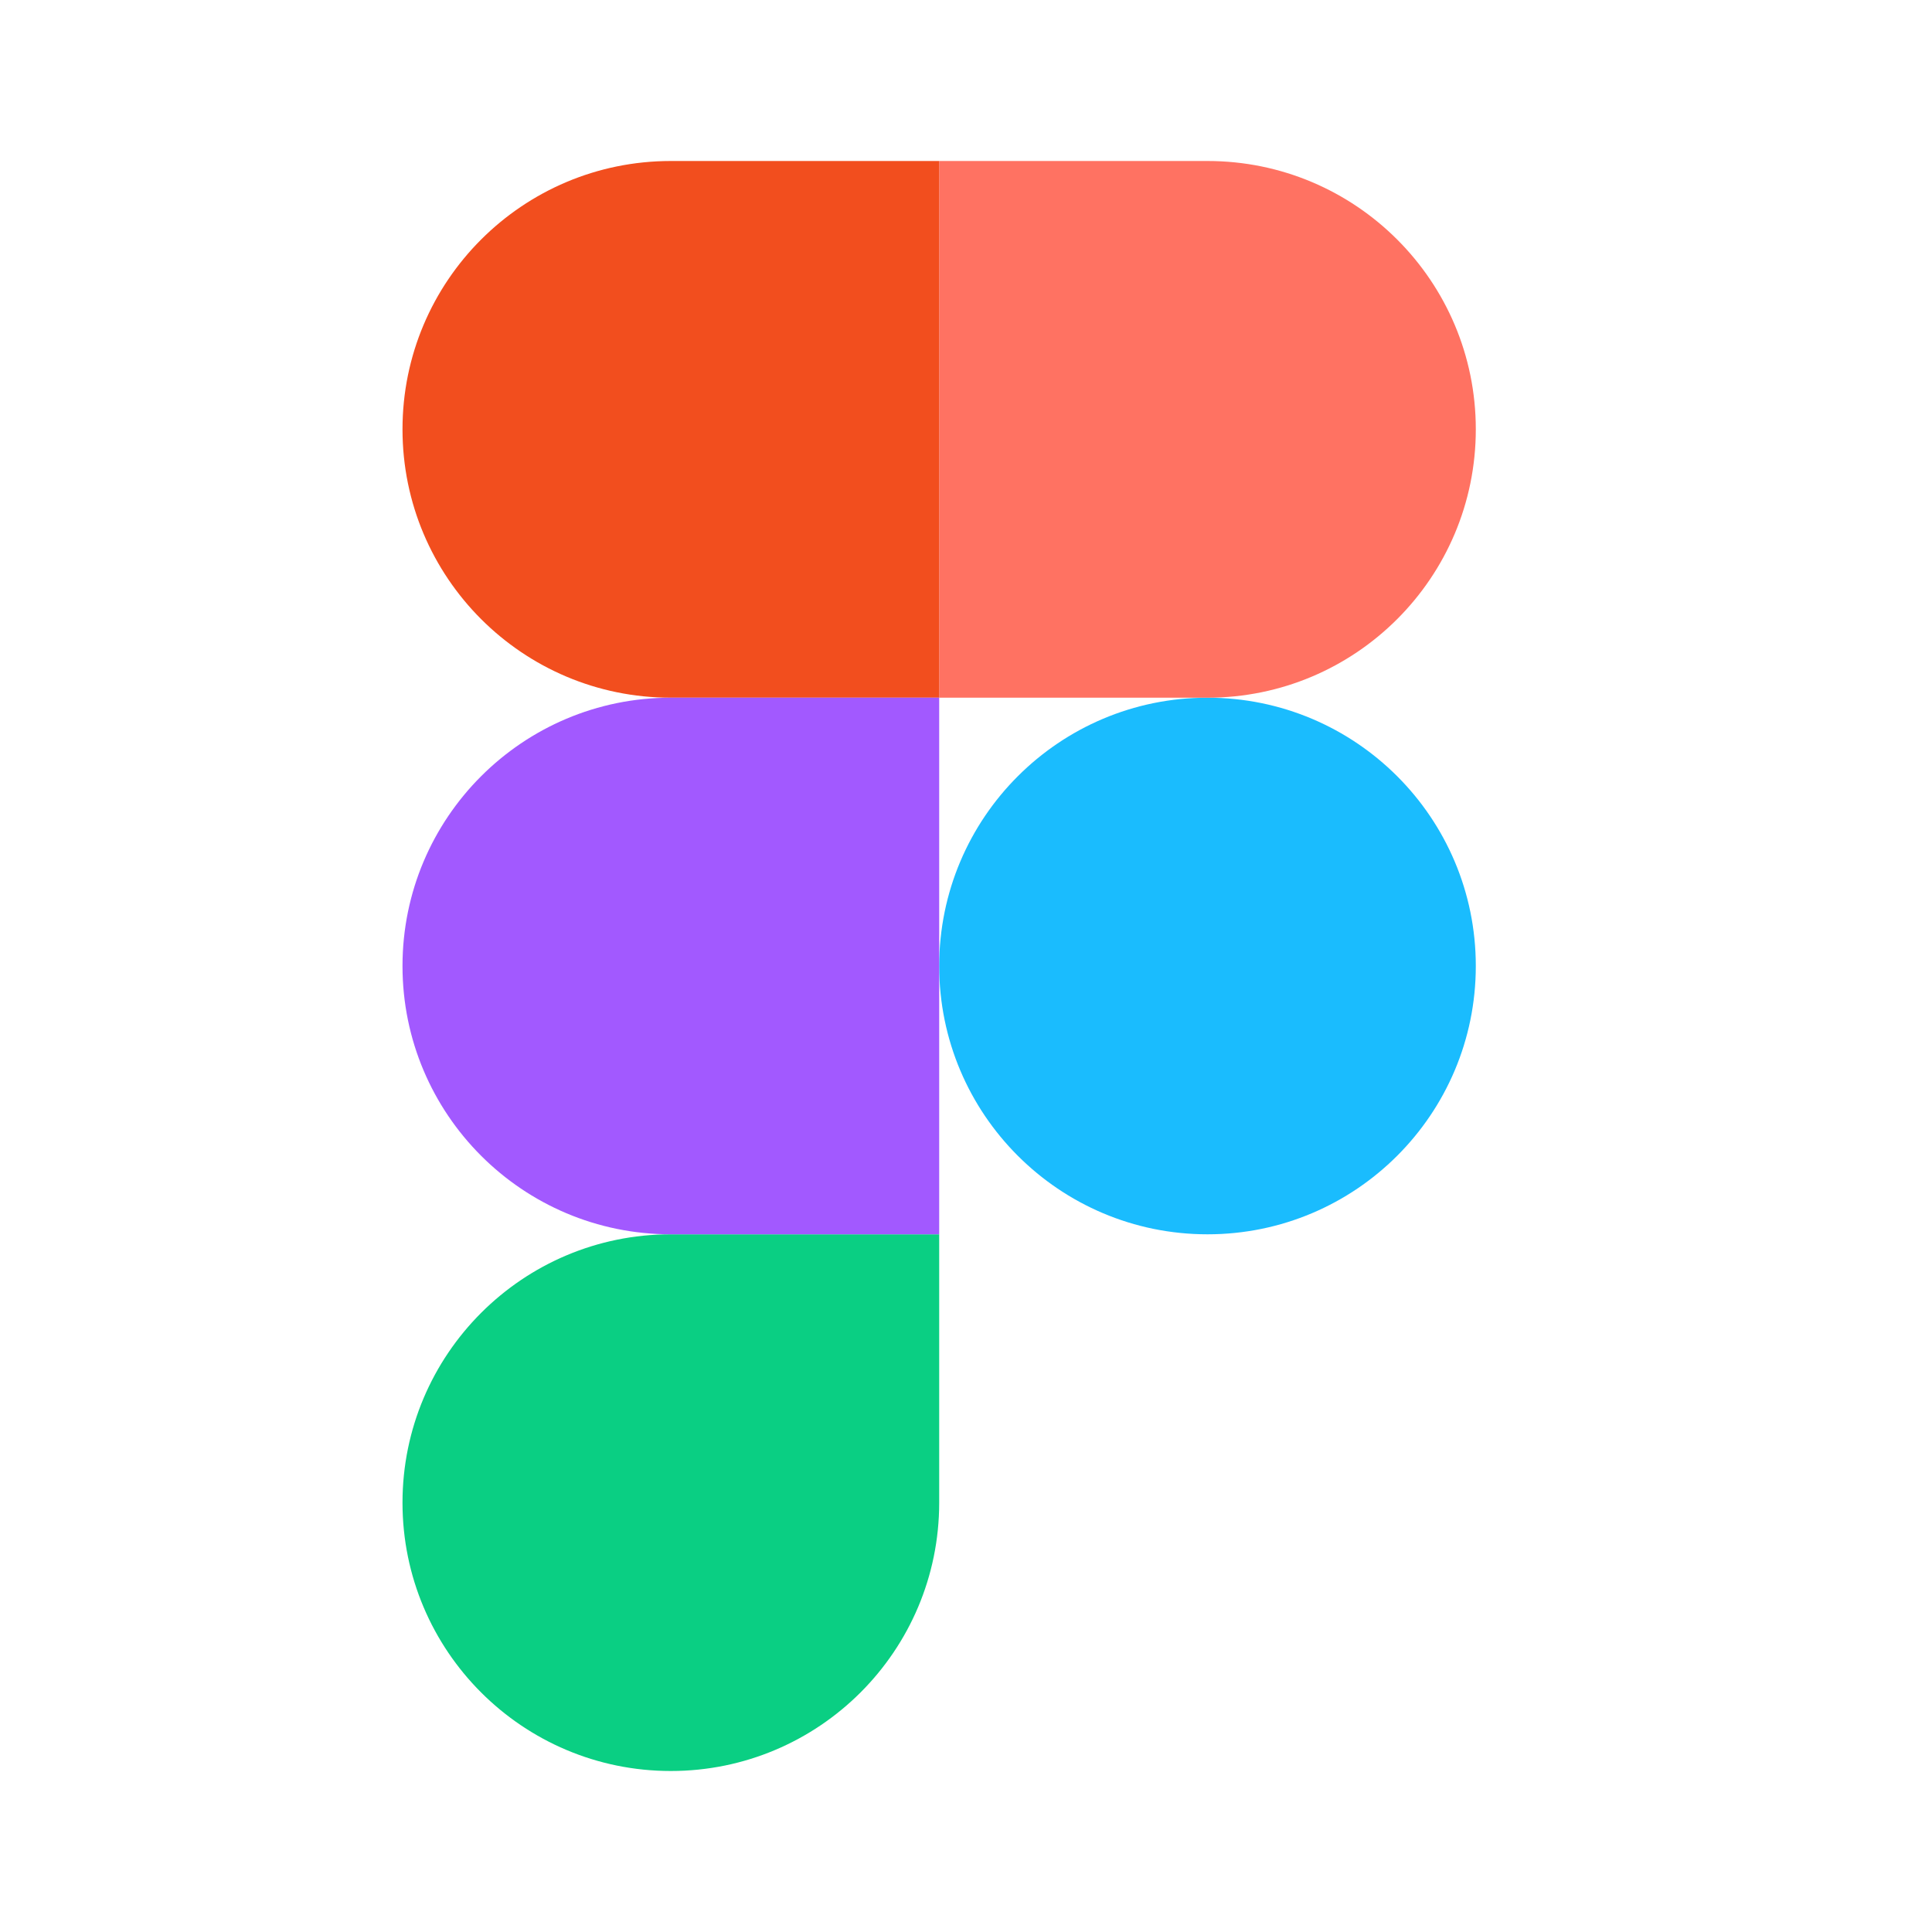
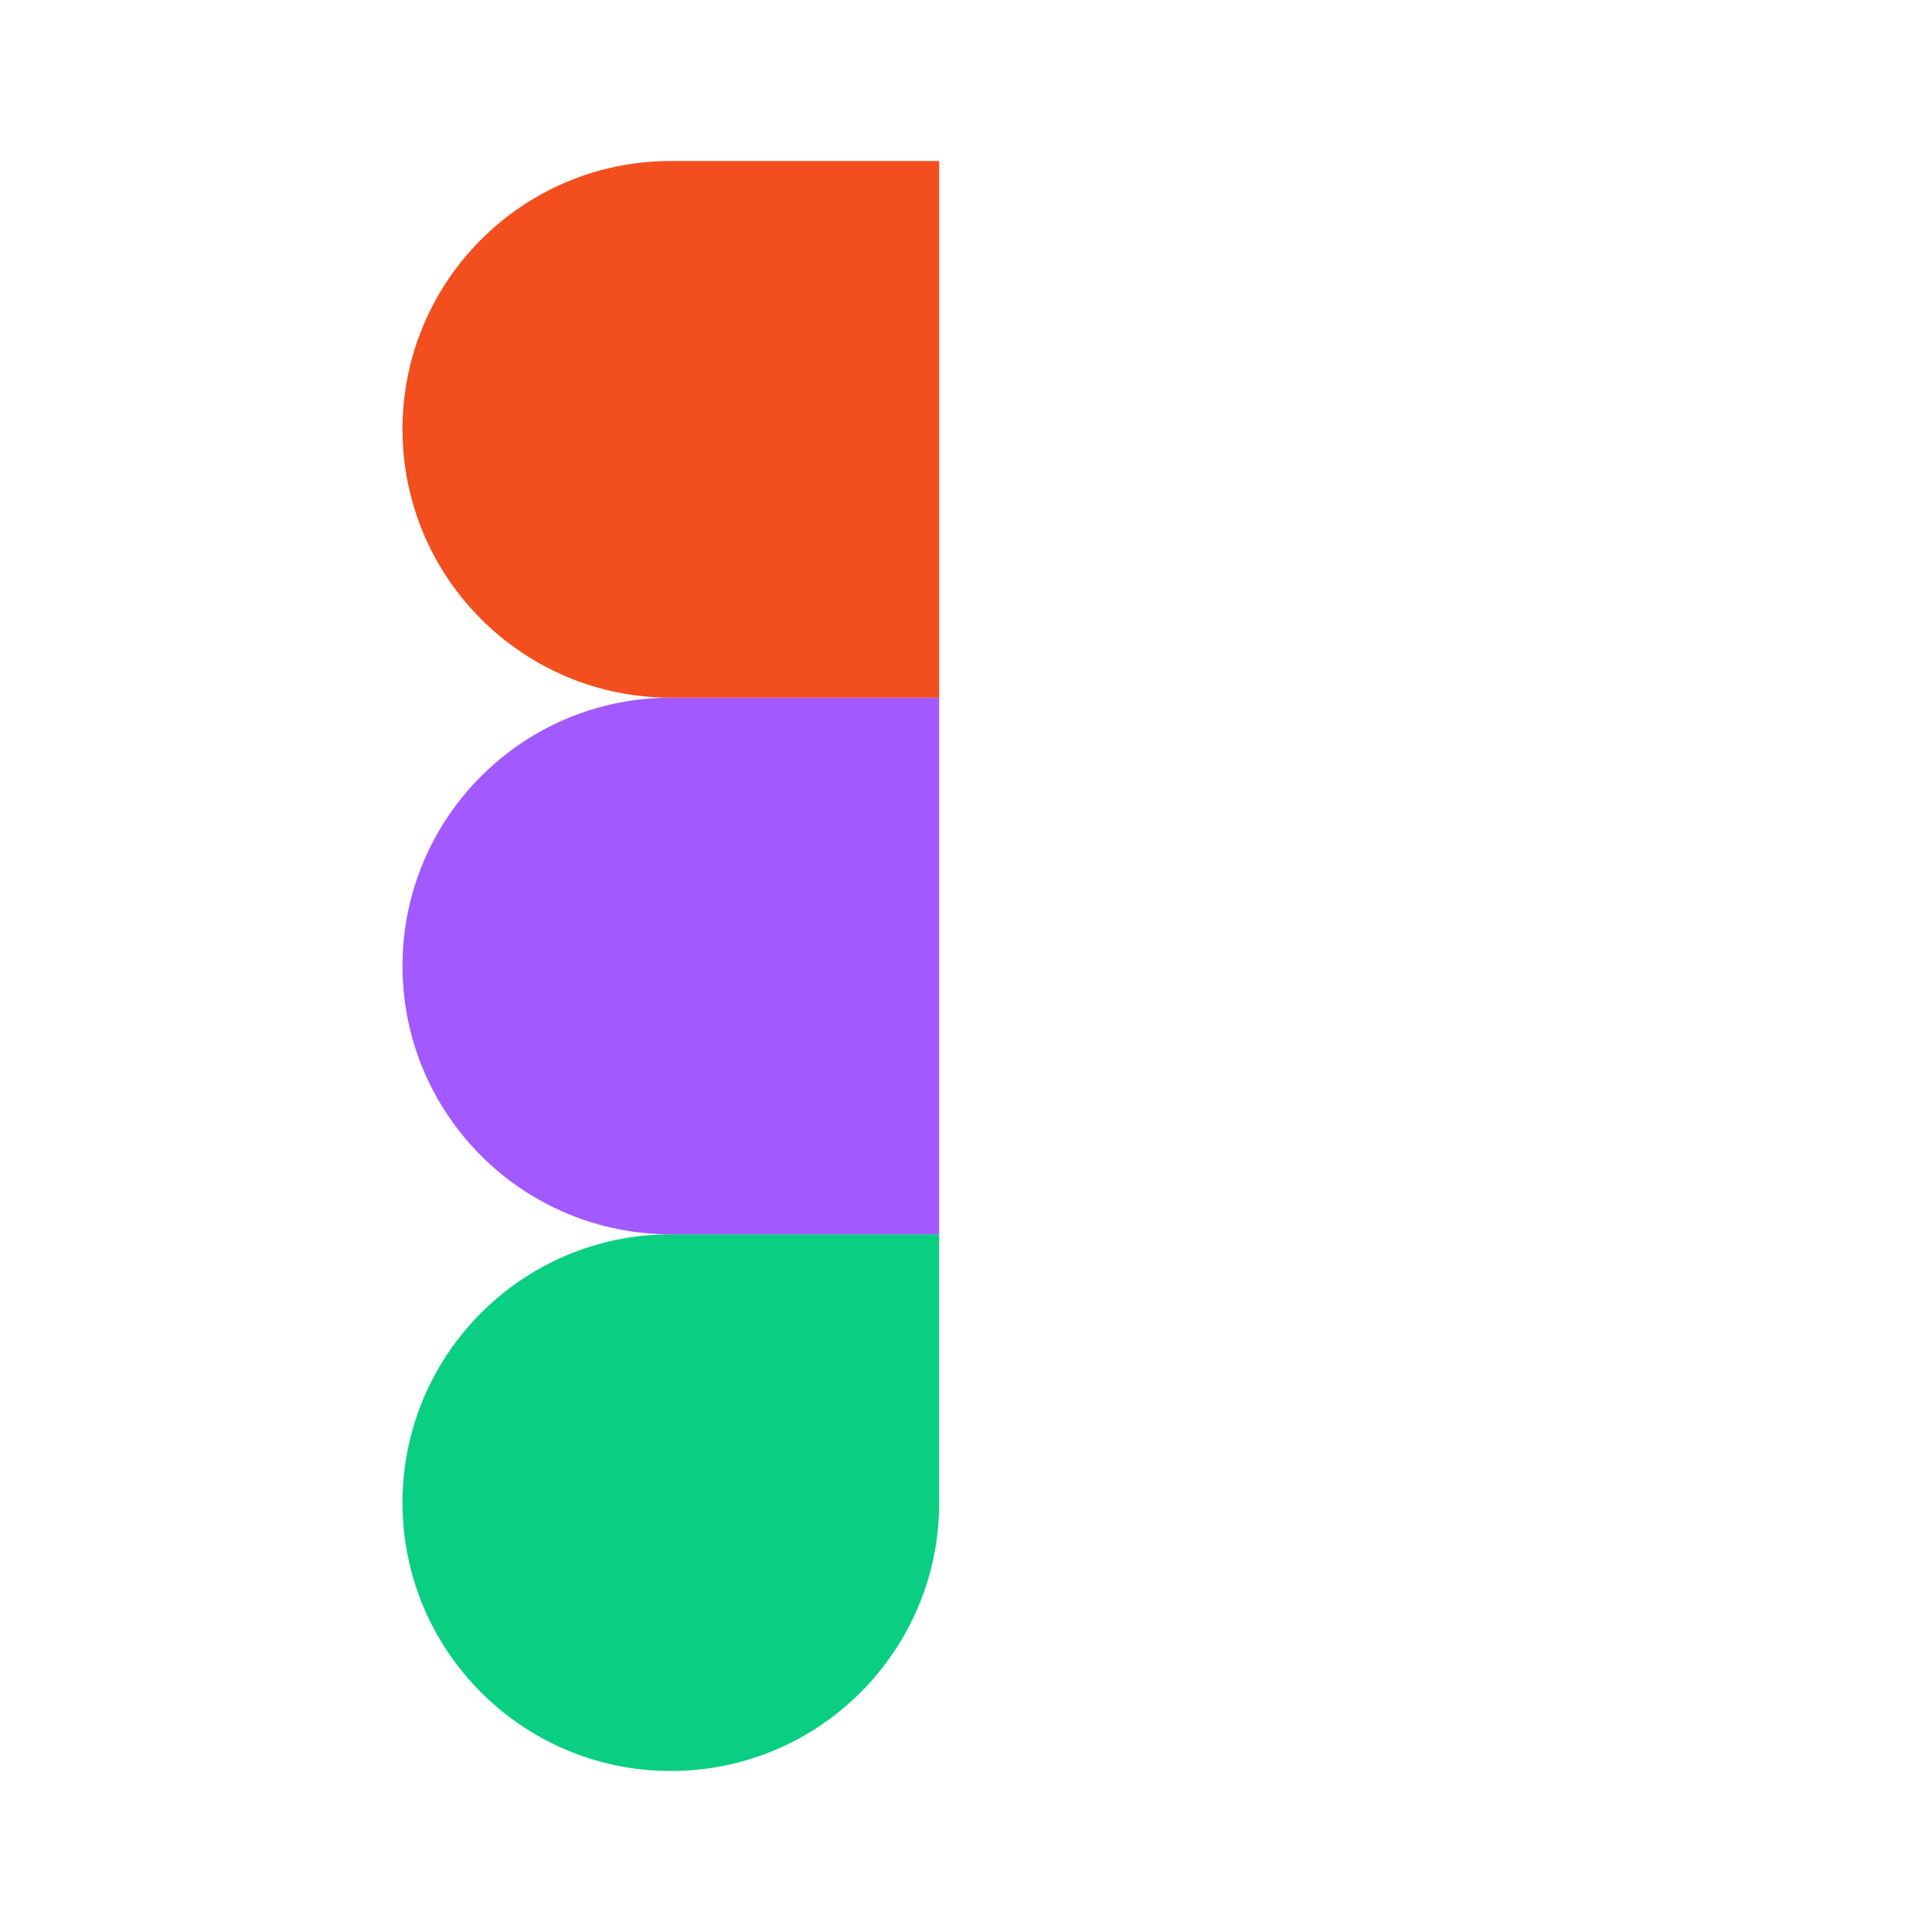
<svg xmlns="http://www.w3.org/2000/svg" width="24" height="24" viewBox="0 0 24 24" fill="none">
-   <path fill-rule="evenodd" clip-rule="evenodd" d="M11.667 12C11.667 10.159 13.159 8.667 15 8.667C16.841 8.667 18.333 10.159 18.333 12C18.333 13.841 16.841 15.333 15 15.333C13.159 15.333 11.667 13.841 11.667 12Z" fill="#1ABCFE" />
  <path fill-rule="evenodd" clip-rule="evenodd" d="M5 18.667C5 16.826 6.492 15.333 8.333 15.333H11.667V18.667C11.667 20.508 10.174 22 8.333 22C6.492 22 5 20.508 5 18.667Z" fill="#0ACF83" />
-   <path fill-rule="evenodd" clip-rule="evenodd" d="M11.667 2V8.667H15C16.841 8.667 18.333 7.174 18.333 5.333C18.333 3.492 16.841 2 15 2H11.667Z" fill="#FF7262" />
  <path fill-rule="evenodd" clip-rule="evenodd" d="M5 5.333C5 7.174 6.492 8.667 8.333 8.667H11.667V2H8.333C6.492 2 5 3.492 5 5.333Z" fill="#F24E1E" />
  <path fill-rule="evenodd" clip-rule="evenodd" d="M5 12C5 13.841 6.492 15.333 8.333 15.333H11.667V8.667H8.333C6.492 8.667 5 10.159 5 12Z" fill="#A259FF" />
</svg>